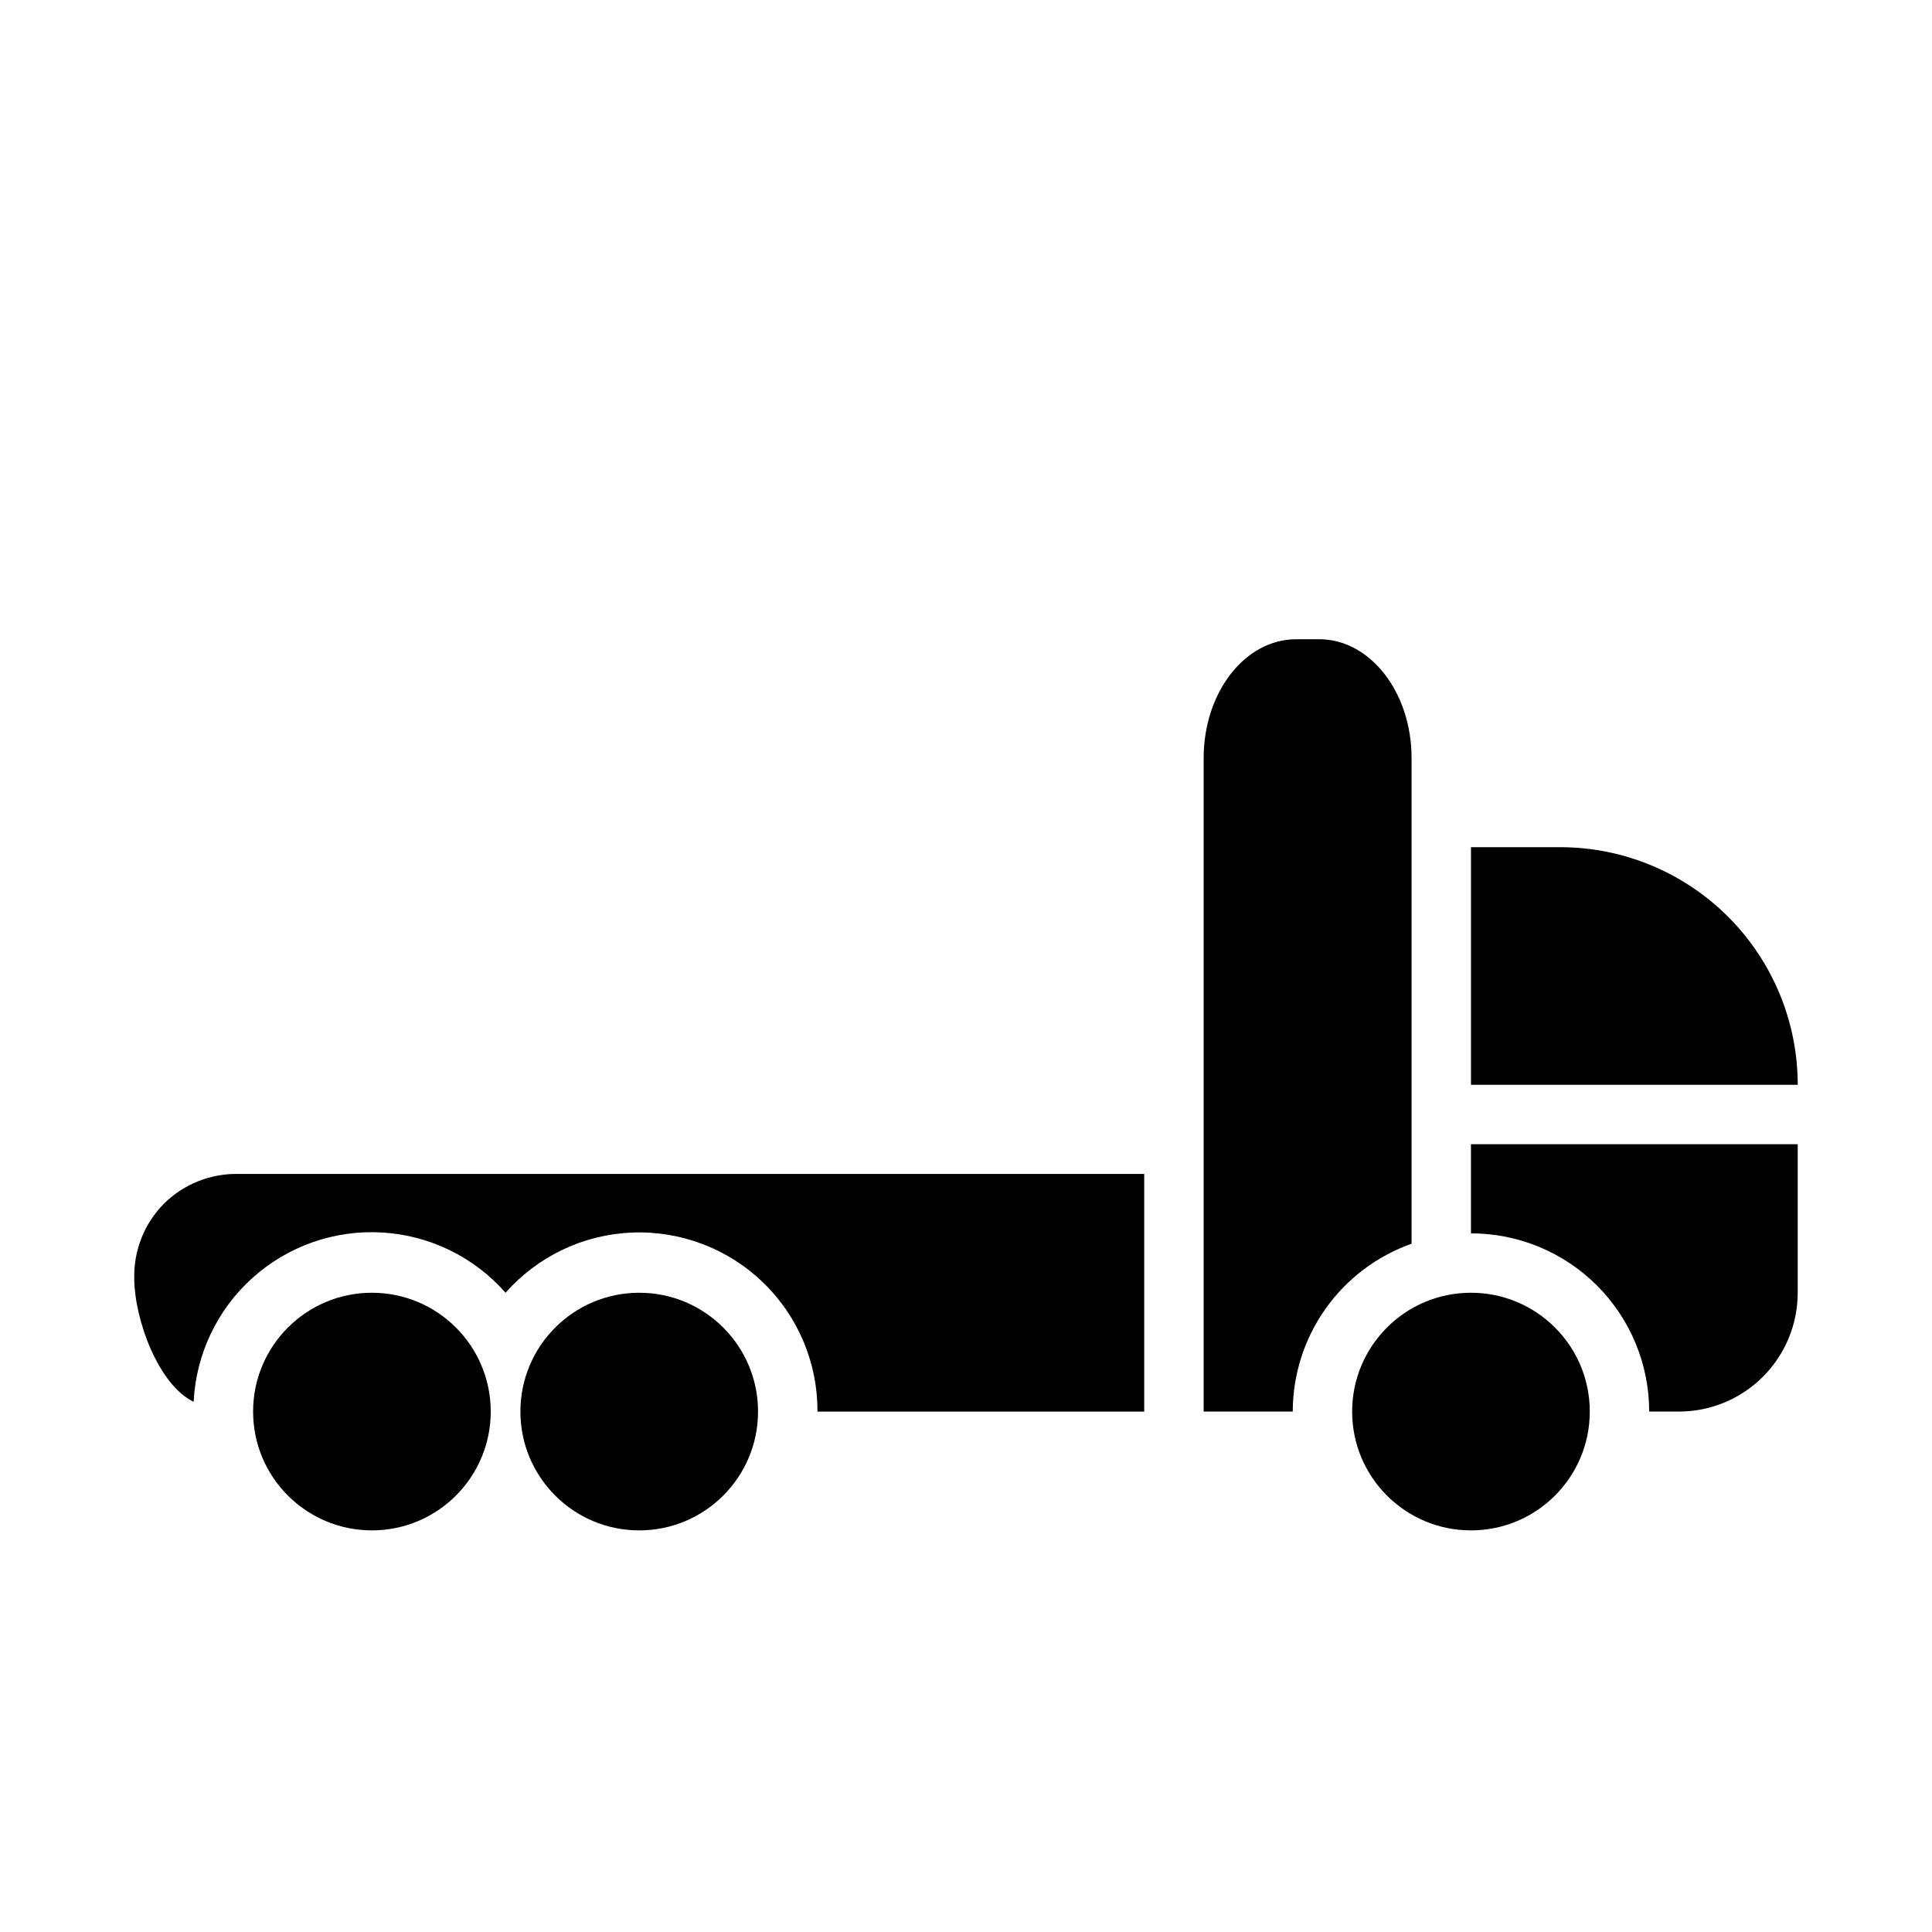
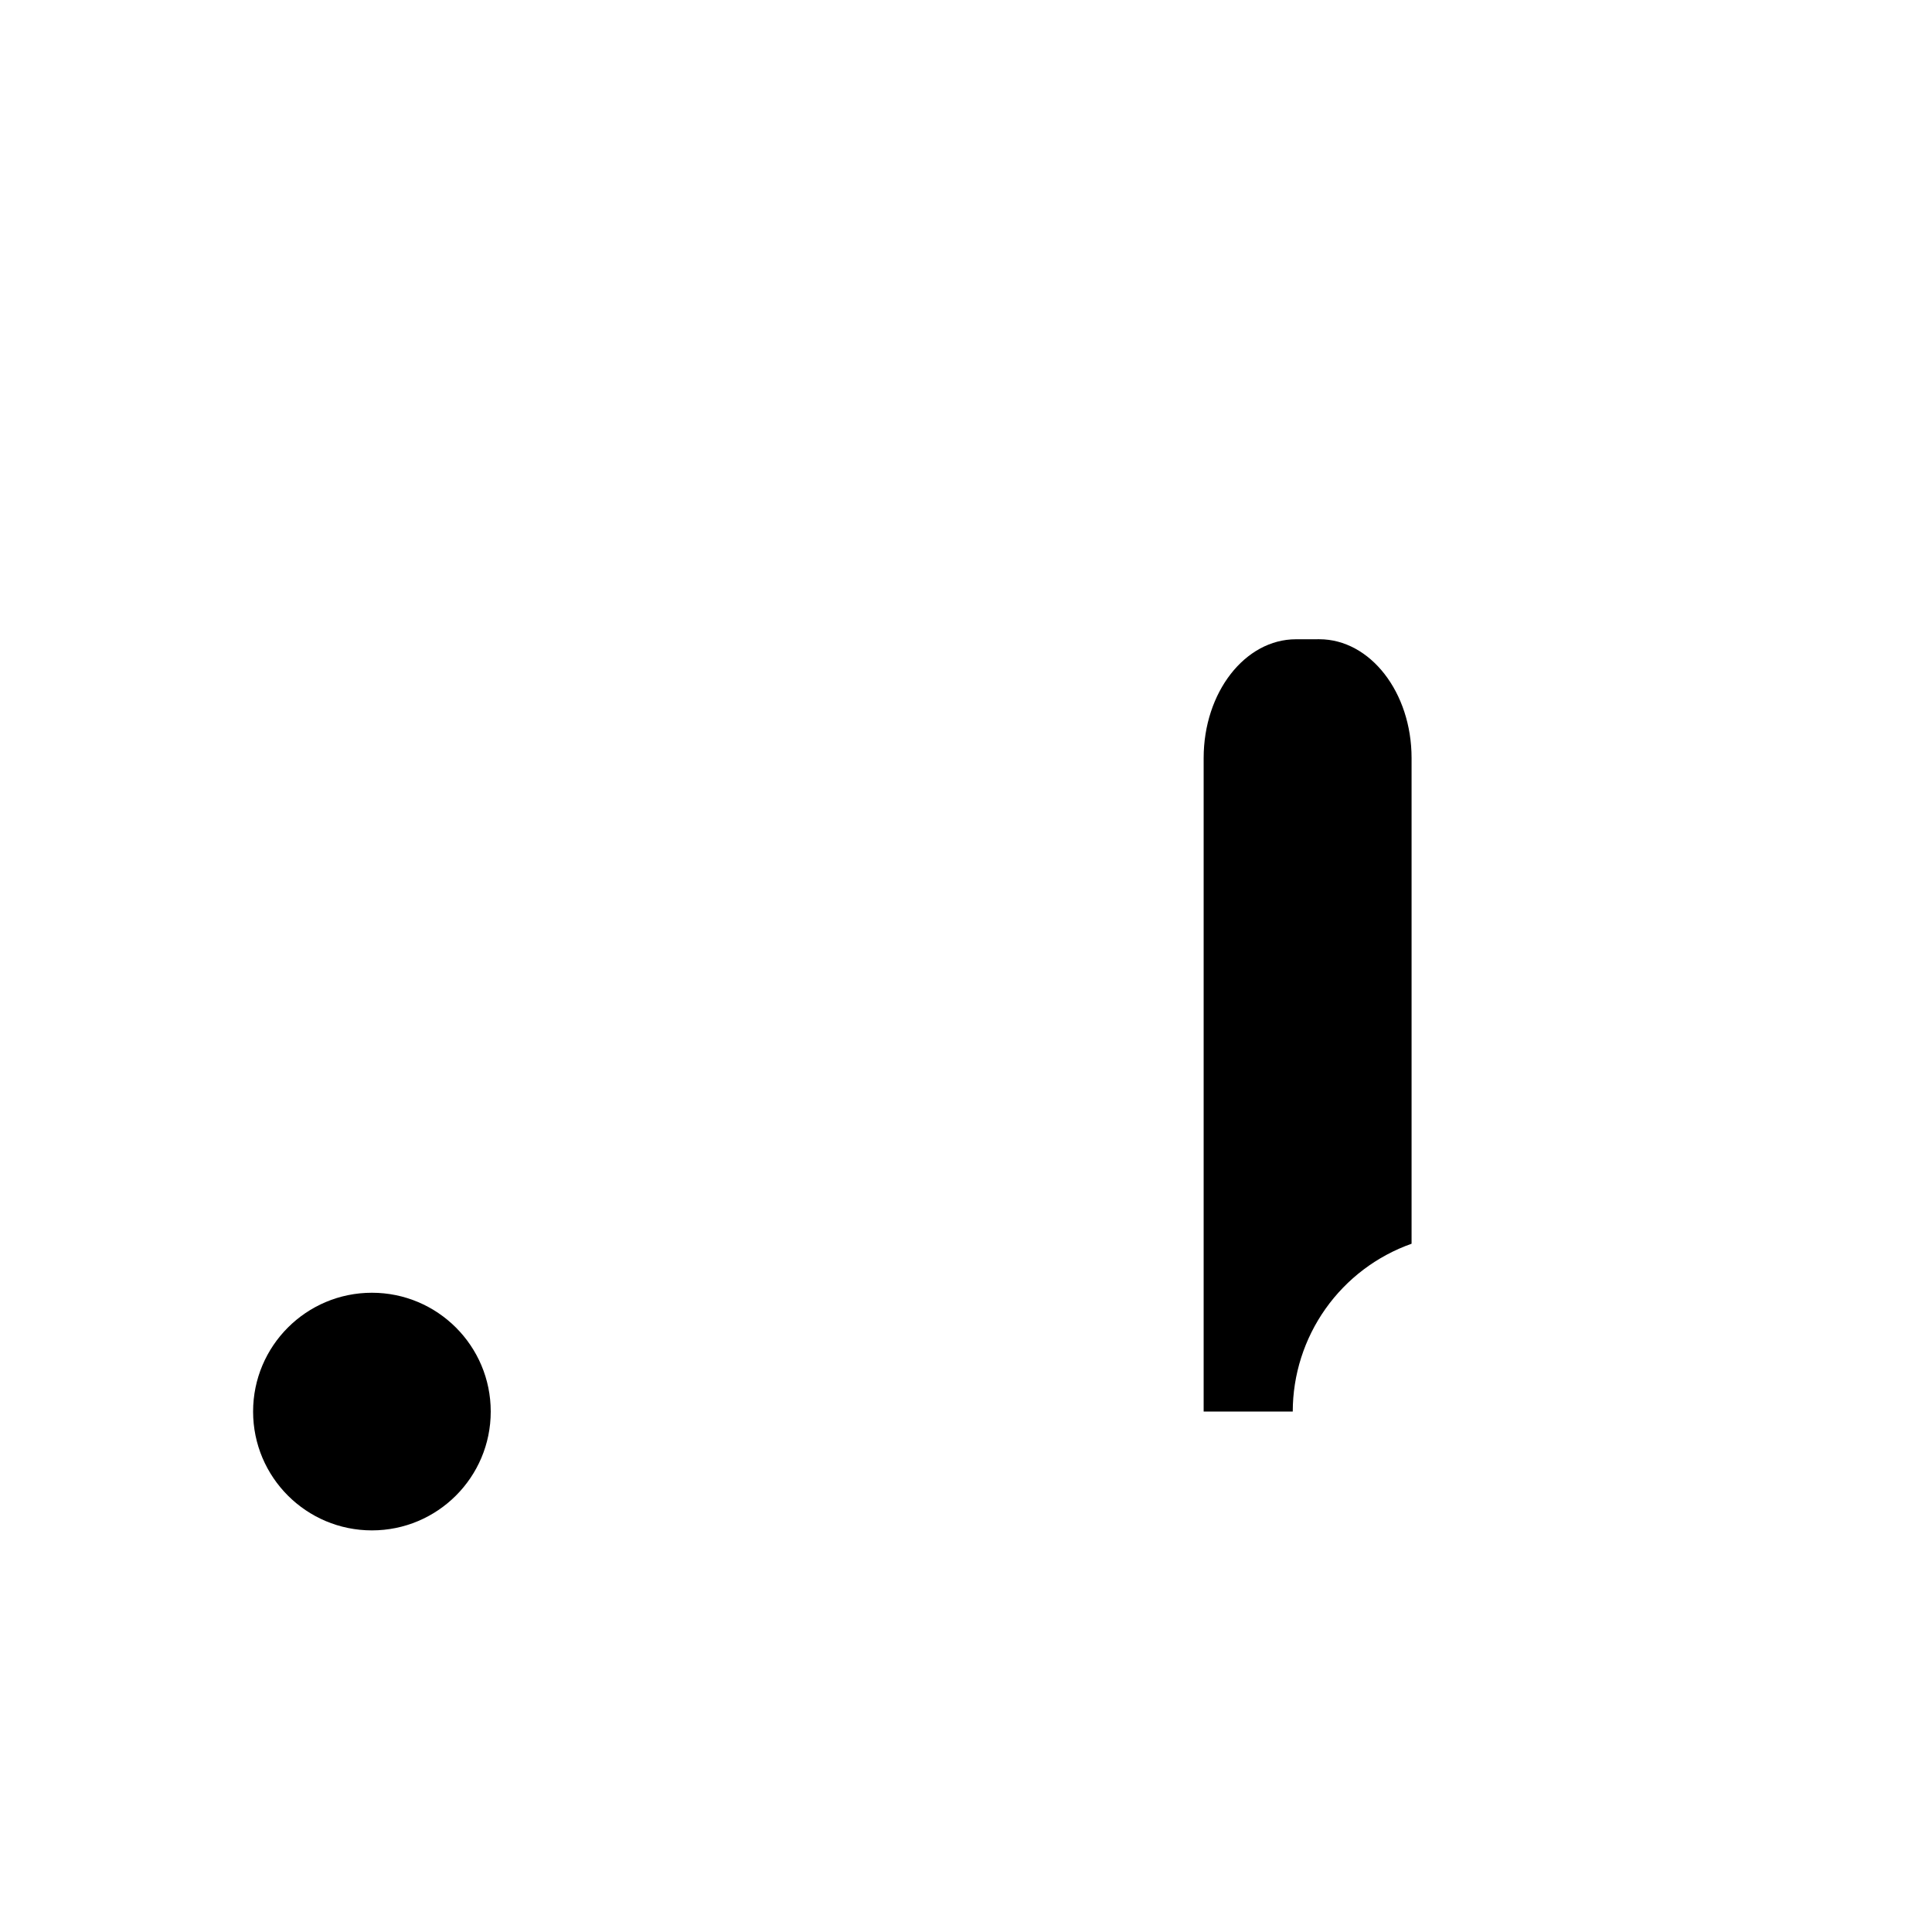
<svg xmlns="http://www.w3.org/2000/svg" fill="#000000" width="800px" height="800px" version="1.1" viewBox="144 144 512 512">
  <g>
    <path d="m274.05 518.08c0 17.391-14.098 31.488-31.488 31.488s-31.488-14.098-31.488-31.488 14.098-31.488 31.488-31.488 31.488 14.098 31.488 31.488" />
-     <path d="m344.89 518.08c0 17.391-14.098 31.488-31.488 31.488s-31.488-14.098-31.488-31.488 14.098-31.488 31.488-31.488 31.488 14.098 31.488 31.488" />
-     <path d="m565.31 518.08c0 17.391-14.098 31.488-31.488 31.488s-31.488-14.098-31.488-31.488 14.098-31.488 31.488-31.488 31.488 14.098 31.488 31.488" />
-     <path d="m187.45 462.98c-5.172 5.227-8.012 12.324-7.871 19.68 0 11.02 6.453 28.418 15.742 32.828v-0.004c0.613-12.598 6.238-24.43 15.625-32.855 9.387-8.43 21.75-12.75 34.344-12.004 12.594 0.742 24.363 6.496 32.688 15.969 8.531-9.672 20.648-15.438 33.535-15.953s25.426 4.262 34.703 13.219c9.277 8.961 14.488 21.324 14.418 34.223h86.594v-62.977h-240.1c-7.352-0.141-14.449 2.699-19.68 7.875z" />
    <path d="m487.46 313.41c-13.539 0-24.48 14.09-24.48 31.488v173.18h23.617-0.004c0.012-9.758 3.047-19.273 8.684-27.238 5.637-7.961 13.605-13.984 22.805-17.238v-128.71c0-17.398-10.941-31.488-24.48-31.488z" />
-     <path d="m557.44 368.51h-23.613v62.977h86.59c0-16.703-6.633-32.723-18.445-44.531-11.809-11.812-27.828-18.445-44.531-18.445z" />
-     <path d="m533.82 470.85c12.527 0 24.539 4.977 33.398 13.832 8.855 8.859 13.832 20.871 13.832 33.398h7.871c8.352 0 16.363-3.316 22.266-9.223 5.906-5.906 9.223-13.914 9.223-22.266v-39.359h-86.59z" />
  </g>
</svg>